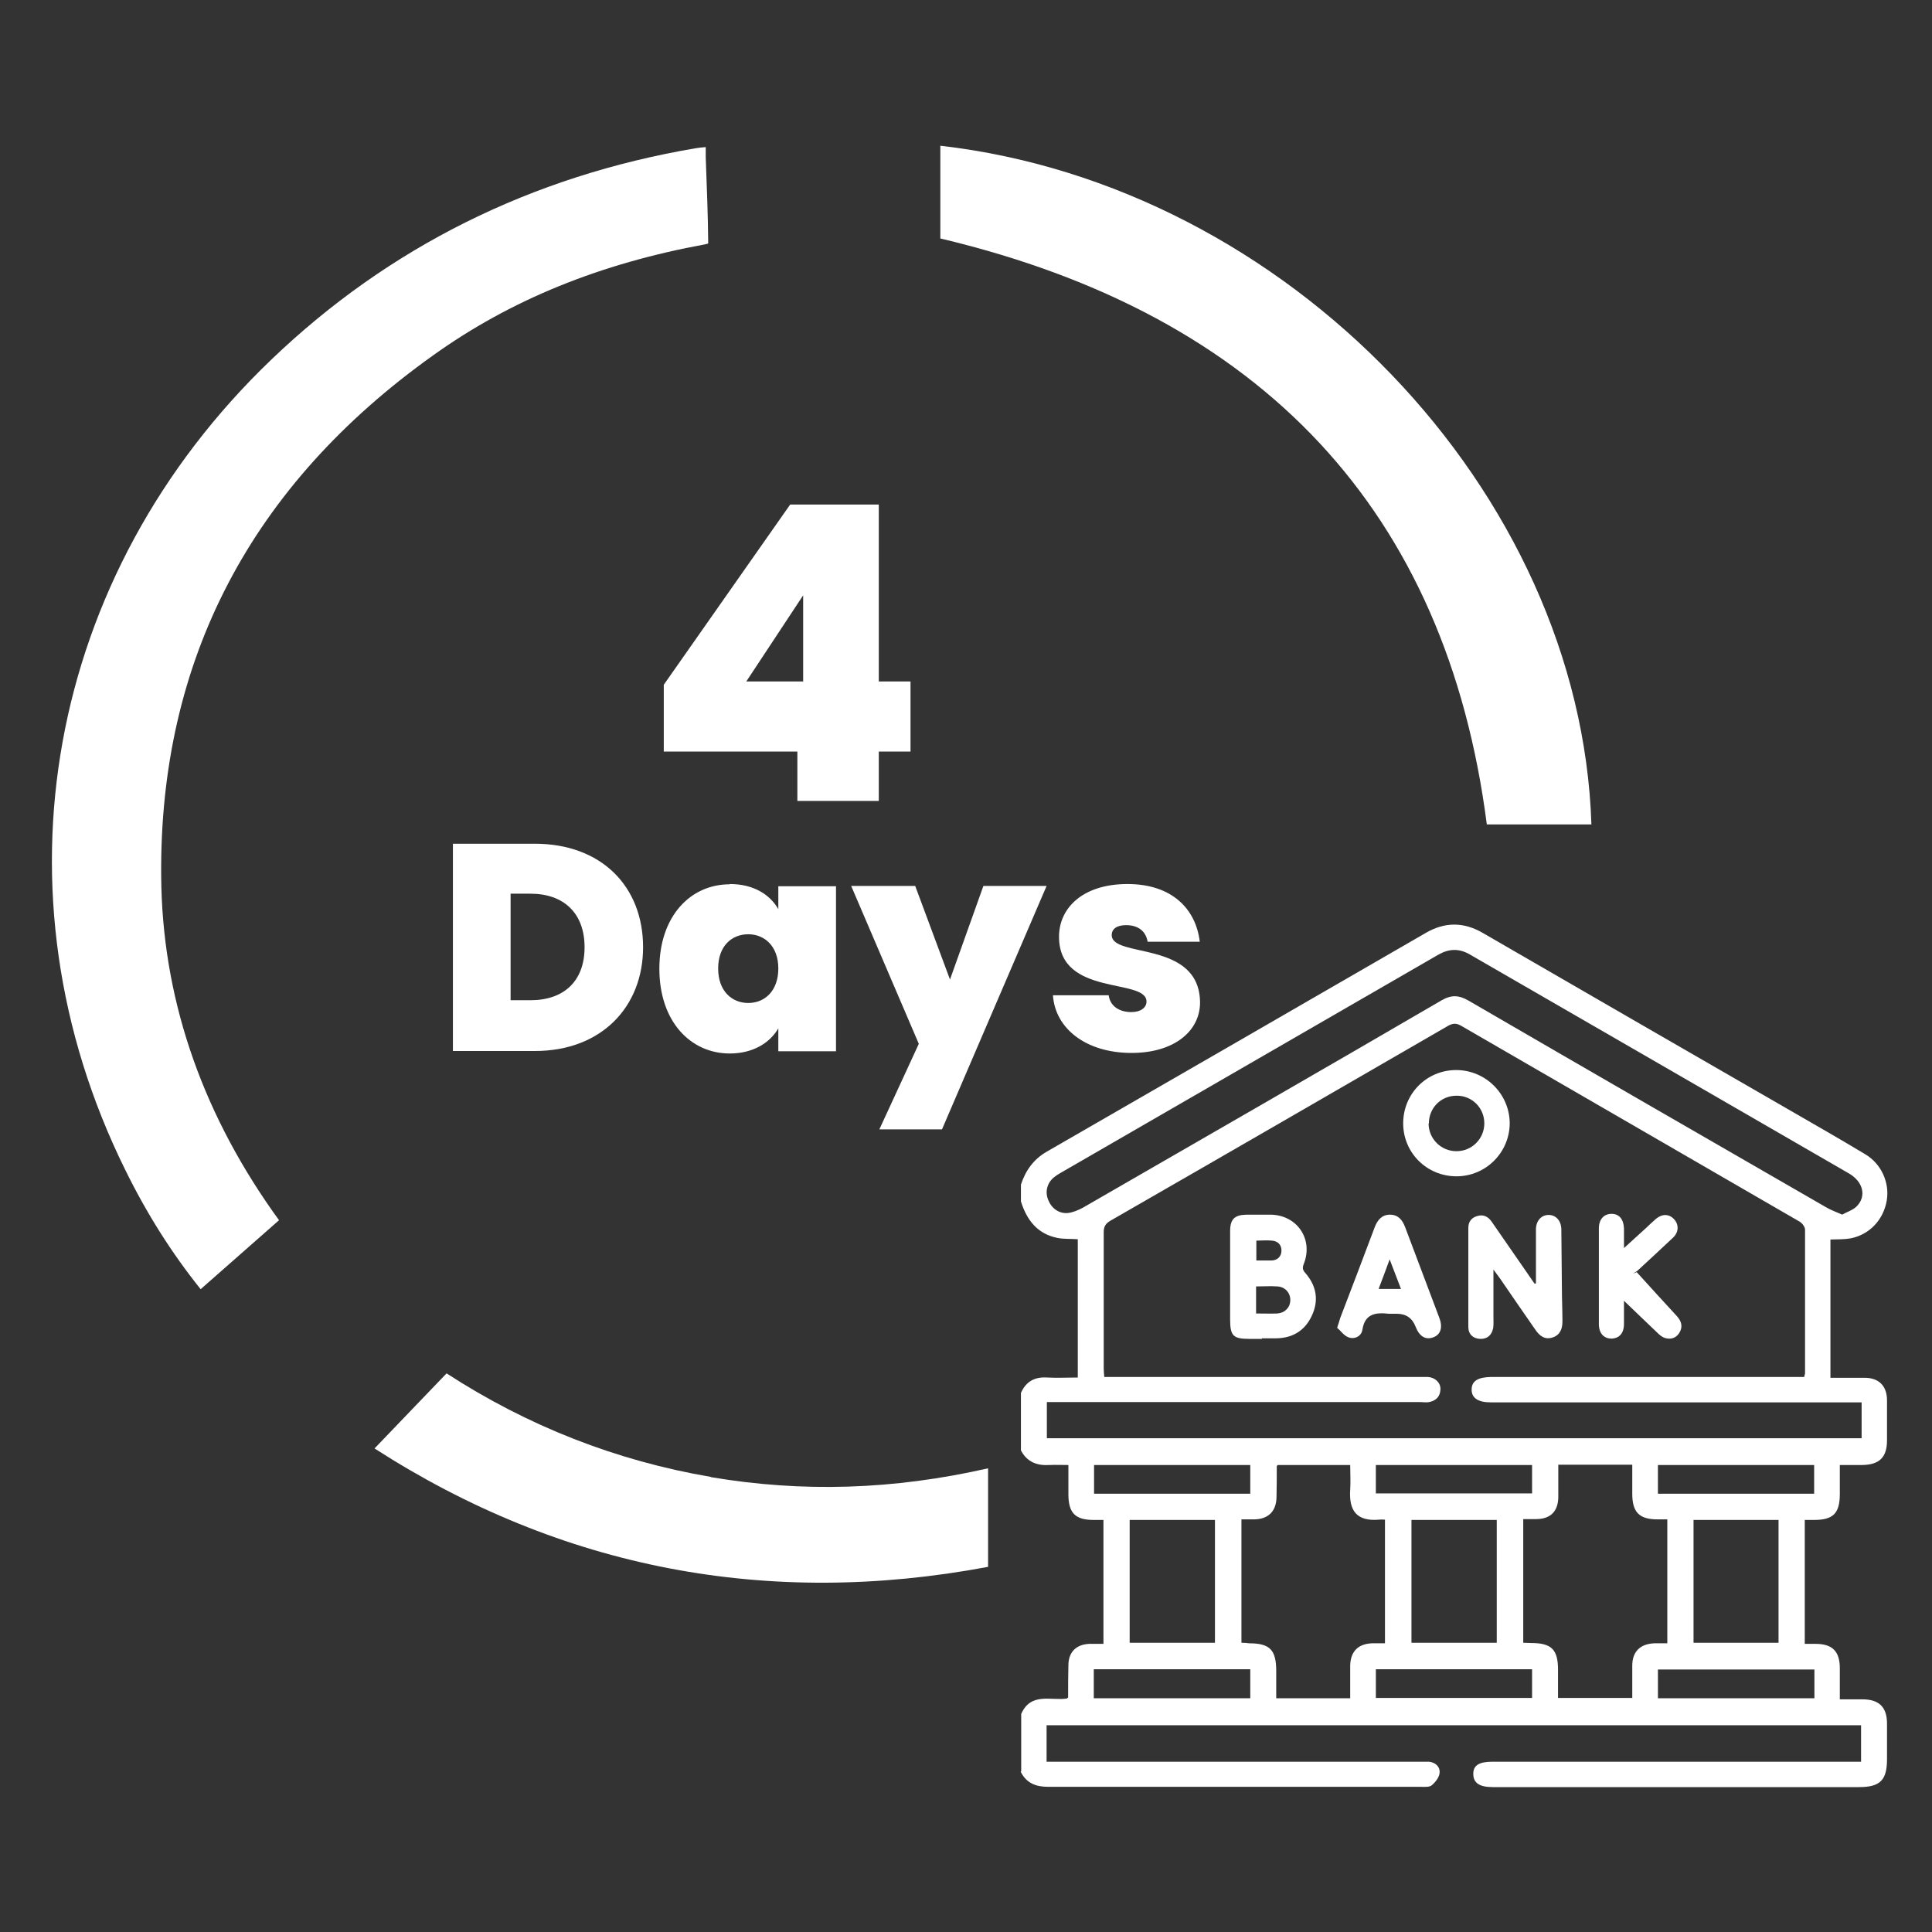
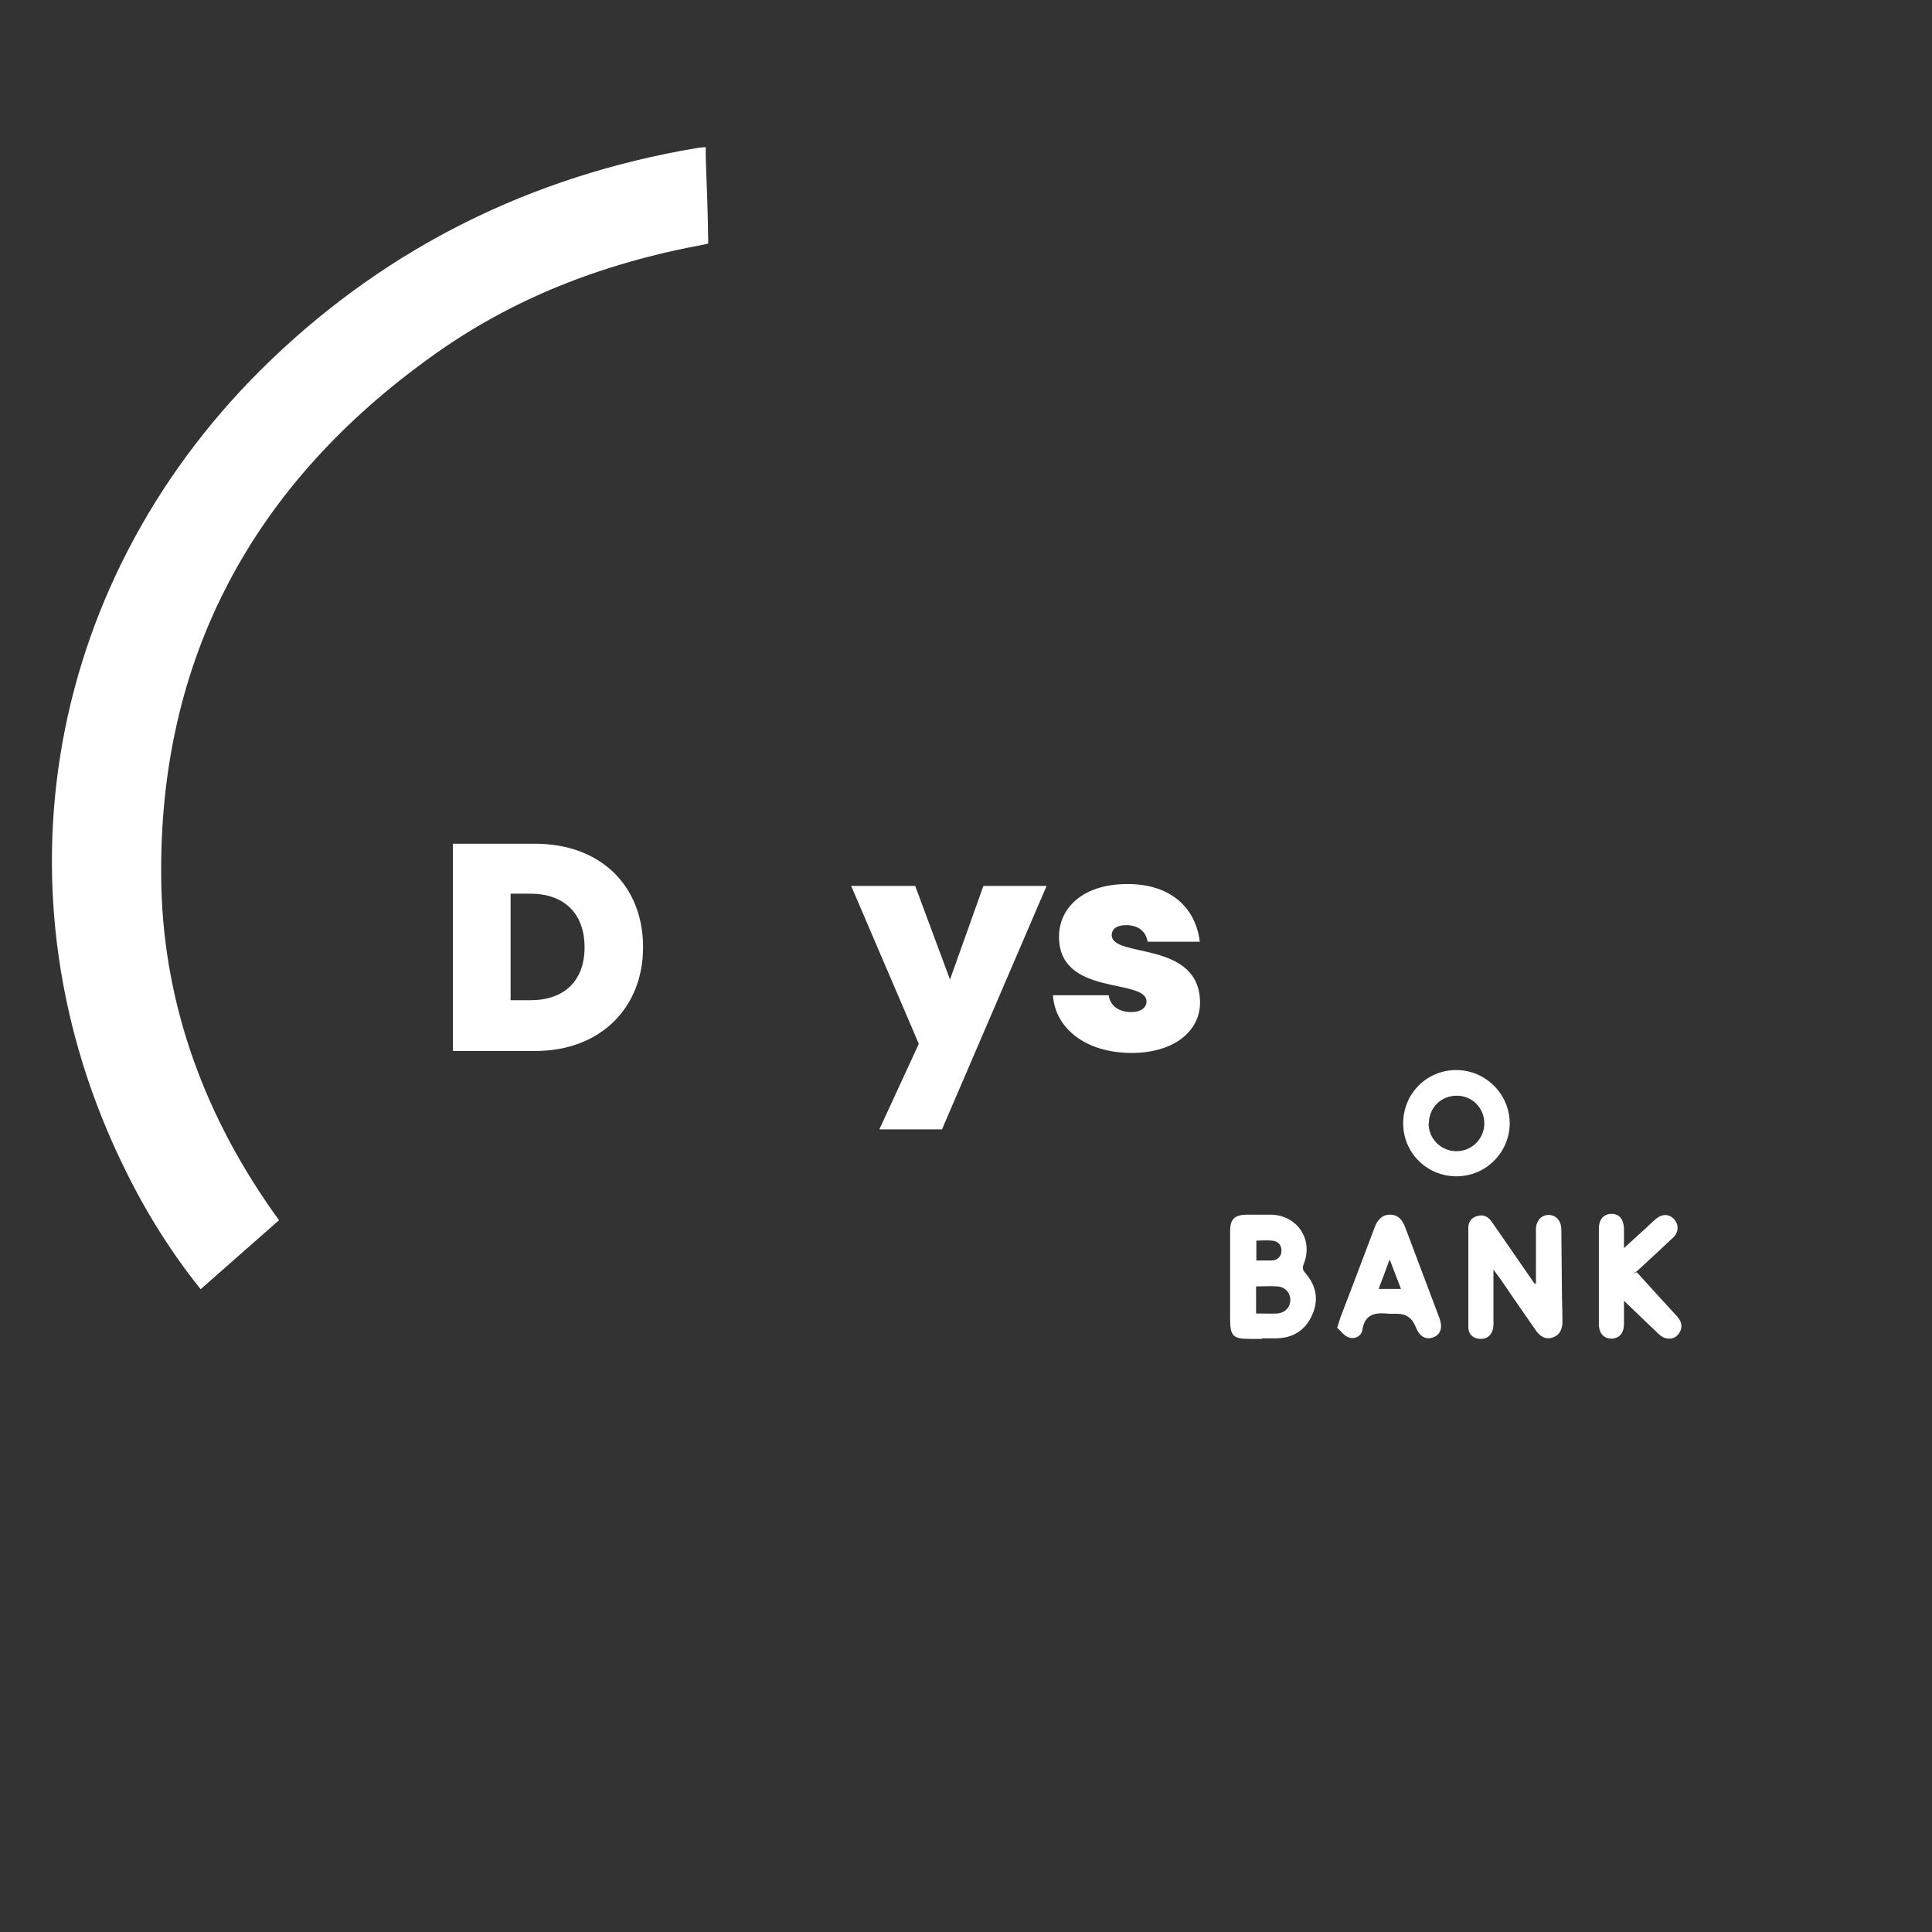
<svg xmlns="http://www.w3.org/2000/svg" id="_2._MEYDAN_DUBAI" width="70" height="70" viewBox="0 0 70 70">
  <rect x="0" y="0" width="70" height="70" fill="#333333" stroke="none" />
  <defs>
    <style>.cls-1{fill:#fff;}</style>
  </defs>
  <g>
-     <path class="cls-1" d="M37,64.18v-2.08c.35-.8,1.09-.47,1.66-.56,.02-.03,.04-.03,.04-.04,0-.39,0-.78,.01-1.16,0-.48,.28-.76,.76-.78,.17,0,.34,0,.51,0,0-1.52,0-3,0-4.49-.13,0-.25,0-.36,0-.66,0-.9-.25-.91-.9,0-.35,0-.71,0-1.09-.25,0-.46-.01-.68,0-.46,.03-.82-.11-1.04-.53v-2.08c.18-.41,.49-.59,.95-.56,.36,.02,.73,0,1.11,0v-5.01c-.26-.02-.51,0-.75-.05-.72-.15-1.1-.65-1.31-1.32v-.61c.17-.51,.45-.91,.93-1.19,4.58-2.64,9.16-5.28,13.74-7.93,.69-.4,1.37-.4,2.06,0,3.68,2.13,7.35,4.25,11.03,6.37,.95,.55,1.9,1.09,2.83,1.65,.59,.35,.89,1.04,.78,1.68-.12,.7-.63,1.24-1.32,1.37-.23,.04-.46,.03-.72,.04v5.01c.42,0,.83,0,1.24,0,.52,0,.81,.3,.81,.82,0,.48,0,.96,0,1.44,0,.62-.27,.89-.9,.9-.26,0-.52,0-.81,0,0,.38,0,.72,0,1.05,0,.7-.24,.94-.93,.94-.11,0-.22,0-.34,0v4.49c.14,0,.26,0,.39,0,.61,0,.88,.27,.88,.88,0,.37,0,.73,0,1.13,.3,0,.56,0,.82,0,.6,0,.89,.28,.89,.88,0,.43,0,.86,0,1.29,0,.76-.25,1.01-1.01,1.01-4.42,0-8.85,0-13.27,0-.49,0-.71-.15-.71-.48,0-.31,.21-.44,.7-.44,4.32,0,8.64,0,12.97,0,.13,0,.26,0,.38,0v-1.32c-9.85,0-19.67,0-29.51,0v1.32c.14,0,.27,0,.4,0,4.37,0,8.75,0,13.12,0,.11,0,.23,0,.34,0,.24,.03,.4,.19,.38,.4-.01,.16-.15,.34-.28,.45-.09,.08-.27,.06-.41,.06-4.5,0-8.99,0-13.49,0-.45,0-.79-.13-1-.55Zm30.45-12.06v-1.31h-.38c-4.35,0-8.7,0-13.06,0-.46,0-.69-.16-.69-.46,0-.31,.22-.45,.7-.46,3.67,0,7.34,0,11,0,.12,0,.24,0,.35,0,.01-.07,.03-.1,.03-.13,0-1.74,0-3.47,0-5.21,0-.1-.11-.24-.2-.29-4.09-2.37-8.18-4.73-12.27-7.1-.16-.09-.28-.09-.45,0-4.08,2.36-8.16,4.72-12.25,7.07-.17,.1-.24,.21-.24,.41,0,1.65,0,3.29,0,4.94,0,.1,.01,.19,.02,.31h.39c3.68,0,7.36,0,11.03,0,.1,0,.2,0,.31,0,.26,.02,.46,.21,.45,.45-.01,.26-.16,.41-.41,.46-.1,.02-.2,0-.31,0-4.39,0-8.79,0-13.18,0h-.36v1.31c9.85,0,19.68,0,29.52,0Zm-.71-8.11c.18-.1,.38-.16,.52-.29,.38-.37,.25-.91-.28-1.21-4.58-2.65-9.16-5.29-13.73-7.93-.38-.22-.74-.21-1.12,0-4.57,2.64-9.14,5.28-13.71,7.92-.09,.05-.18,.11-.25,.17-.24,.21-.31,.52-.19,.81,.12,.3,.39,.5,.71,.47,.18-.02,.37-.1,.54-.19,4.33-2.5,8.67-4.99,12.99-7.51,.36-.21,.63-.2,.98,0,4.32,2.51,8.64,5,12.96,7.49,.17,.1,.36,.17,.59,.27Zm-7.6,17.52c0-.41,0-.8,0-1.18,0-.51,.29-.79,.8-.81,.15,0,.3,0,.47,0,0-1.51,0-2.98,0-4.49-.13,0-.24,0-.35,0-.67,0-.92-.26-.92-.93,0-.34,0-.69,0-1.05h-2.68c0,.41,0,.79,0,1.18-.01,.52-.29,.79-.81,.79-.15,0-.3,0-.46,0,0,1.51,0,2.99,0,4.48,.11,0,.2,.01,.29,.01,.74,0,.97,.24,.97,.97,0,.33,0,.67,0,1.02h2.68Zm-14.16-6.48v4.47c.11,0,.2,.01,.28,.02,.75,0,.98,.24,.98,1,0,.33,0,.66,0,.99h2.68c0-.41,0-.81,0-1.2,.02-.5,.29-.77,.79-.79,.16,0,.32,0,.47,0v-4.48c-.09,0-.15-.01-.21,0-.81,.07-1.1-.32-1.05-1.08,.02-.3,0-.6,0-.9h-2.63s-.03,.04-.03,.04c0,.38,0,.75-.01,1.13-.01,.51-.3,.79-.8,.8-.14,0-.28,0-.46,0Zm-4.05,.02v4.45h3.09c0-1.5,0-2.97,0-4.45h-3.09Zm20.43,0v4.45h3.08v-4.45h-3.08Zm-7.13,4.45v-4.45h-3.09v4.45h3.09Zm-14.6,2.01c1.91,0,3.78,0,5.67,0v-1.05h-5.67v1.05Zm26.11-1.04c-1.92,0-3.8,0-5.67,0v1.04h5.67v-1.04Zm-15.89,1.03h5.66v-1.04h-5.66v1.04Zm-10.21-8.44v1.04h5.66v-1.04h-5.66Zm26.09,0h-5.66v1.04h5.66v-1.04Zm-15.88,0v1.03h5.66v-1.03h-5.66Z" />
    <path class="cls-1" d="M45.72,48.51c-.15,0-.31,0-.46,0-.58,0-.69-.11-.69-.71,0-.63,0-1.27,0-1.9,0-.43,0-.86,0-1.29,0-.44,.16-.59,.59-.6,.3,0,.59,0,.89,0,.95,.02,1.54,.89,1.19,1.78-.06,.15-.04,.23,.06,.34,.4,.46,.49,.99,.23,1.54-.25,.54-.69,.81-1.29,.82-.17,0-.35,0-.52,0h0Zm-.21-.92c.28,0,.53,.01,.77,0,.27-.02,.46-.21,.47-.47,.01-.27-.18-.49-.46-.51-.25-.02-.51,0-.78,0v.99Zm0-1.92c.2,0,.38,0,.57,0,.21-.01,.35-.15,.35-.36,0-.21-.13-.34-.34-.36-.18-.02-.37,0-.57,0v.72Z" />
    <path class="cls-1" d="M55.65,46.48c0-.54,0-1.08,0-1.61,0-.11,0-.23,0-.34,.01-.31,.2-.51,.46-.51,.26,0,.45,.2,.46,.51,.01,.71,.01,1.41,.02,2.12,0,.41,.02,.82,.02,1.23,0,.26-.08,.49-.36,.58-.28,.09-.47-.06-.62-.28-.43-.62-.86-1.24-1.29-1.87-.06-.08-.12-.16-.23-.31,0,.63,0,1.18,0,1.72,0,.13,.01,.27-.01,.4-.05,.25-.21,.4-.47,.39-.26-.01-.43-.17-.43-.43,0-1.2,0-2.39,0-3.59,0-.22,.11-.37,.32-.43,.23-.07,.4,.02,.53,.21,.39,.56,.78,1.13,1.17,1.69,.13,.18,.25,.37,.38,.55,.02,0,.04-.01,.06-.02Z" />
    <path class="cls-1" d="M48.44,48.13c.06-.18,.09-.28,.12-.38,.42-1.1,.84-2.19,1.25-3.29,.1-.26,.26-.45,.55-.45,.3,0,.45,.19,.55,.45,.41,1.1,.83,2.19,1.24,3.29,.13,.34,.05,.6-.21,.7-.28,.11-.51-.02-.65-.38q-.18-.47-.68-.47c-.09,0-.18,0-.28,0-.47-.05-.88-.02-.97,.59-.04,.23-.29,.35-.51,.26-.16-.06-.28-.24-.4-.34Zm2.32-1.43c-.14-.36-.26-.68-.41-1.07-.15,.41-.27,.73-.4,1.07h.81Z" />
    <path class="cls-1" d="M59.3,46.09c.49,.54,.97,1.07,1.46,1.6,.17,.19,.22,.39,.08,.61-.13,.2-.33,.24-.54,.17-.1-.04-.19-.12-.27-.2-.38-.36-.75-.72-1.19-1.14,0,.33,0,.58,0,.83,0,.35-.17,.53-.45,.54-.28,0-.46-.19-.46-.53,0-1.15,0-2.31,0-3.46,0-.34,.19-.53,.46-.53,.28,0,.44,.2,.45,.54,0,.2,0,.4,0,.7,.3-.27,.54-.49,.78-.71,.13-.12,.25-.24,.38-.35,.23-.19,.48-.18,.66,.02,.17,.19,.17,.46-.04,.66-.42,.4-.85,.79-1.28,1.19-.05,.05-.12,.08-.18,.12,.04-.02,.08-.03,.13-.05Z" />
    <path class="cls-1" d="M52.76,38.77c1.06,0,1.93,.86,1.94,1.92,0,1.06-.86,1.93-1.93,1.93-1.07,0-1.93-.85-1.93-1.92,0-1.07,.85-1.93,1.92-1.93Zm-1,1.93c0,.56,.45,1.01,1.01,1.01,.56,0,1.01-.45,1.01-1.01,0-.56-.45-1.01-1.01-1-.56,0-1,.44-1,1.01Z" />
  </g>
  <g>
    <path class="cls-1" d="M5.84,31.75c-.07-7.82,3.25-14.17,9.86-18.88,2.81-2.01,6.04-3.32,9.86-4.02,.02,0,.06-.02,.1-.03-.01-1.03-.05-2.06-.09-3.12v-.37c-.13,.01-.25,.02-.36,.04-5.95,1.01-11.12,3.58-15.37,7.65C1.67,20.84-.41,32.36,4.53,42.37c.79,1.61,1.69,3.03,2.74,4.34l2.84-2.5-.23-.32c-2.65-3.77-4.01-7.85-4.04-12.14Z" />
-     <path class="cls-1" d="M34.07,5.27v3.37c11.68,2.77,18.34,9.9,19.8,21.23h3.79c-.39-12.07-11.02-23.15-23.59-24.59Z" />
-     <path class="cls-1" d="M25.75,53.51c-3.41-.58-6.63-1.84-9.57-3.75l-2.61,2.72c6.76,4.35,14.24,5.79,22.23,4.29v-3.57c-3.43,.78-6.72,.88-10.04,.32Z" />
  </g>
  <g>
-     <path class="cls-1" d="M28.88,27.23h-4.83v-2.42l4.58-6.53h3.21v6.41h1.15v2.54h-1.15v1.79h-2.95v-1.79Zm.22-2.54v-3.12l-2.06,3.12h2.06Z" />
    <path class="cls-1" d="M23.3,34.32c0,2.17-1.52,3.76-3.92,3.76h-2.97v-7.51h2.97c2.4,0,3.92,1.54,3.92,3.75Zm-4.08,1.92c1.2,0,1.96-.68,1.96-1.92s-.76-1.94-1.96-1.94h-.72v3.86h.72Z" />
-     <path class="cls-1" d="M26.44,32.03c.85,0,1.45,.37,1.76,.91v-.83h2.09v5.98h-2.09v-.83c-.31,.53-.92,.91-1.76,.91-1.42,0-2.55-1.16-2.55-3.07s1.13-3.06,2.55-3.06Zm.67,1.82c-.6,0-1.09,.43-1.09,1.24s.49,1.25,1.09,1.25,1.09-.44,1.09-1.25-.5-1.24-1.09-1.24Z" />
    <path class="cls-1" d="M35.63,32.1h2.29l-3.79,8.82h-2.27l1.43-3.1-2.45-5.72h2.32l1.26,3.39,1.21-3.39Z" />
    <path class="cls-1" d="M41,38.15c-1.66,0-2.77-.89-2.85-2.09h2.02c.05,.39,.38,.61,.82,.61,.35,0,.55-.17,.55-.38,0-.87-3.17-.16-3.17-2.35,0-1.04,.86-1.91,2.48-1.91s2.48,.91,2.62,2.09h-1.89c-.06-.37-.33-.6-.78-.6-.34,0-.52,.14-.52,.36,0,.85,3.18,.17,3.2,2.44,0,1.04-.94,1.83-2.48,1.83Z" />
  </g>
</svg>